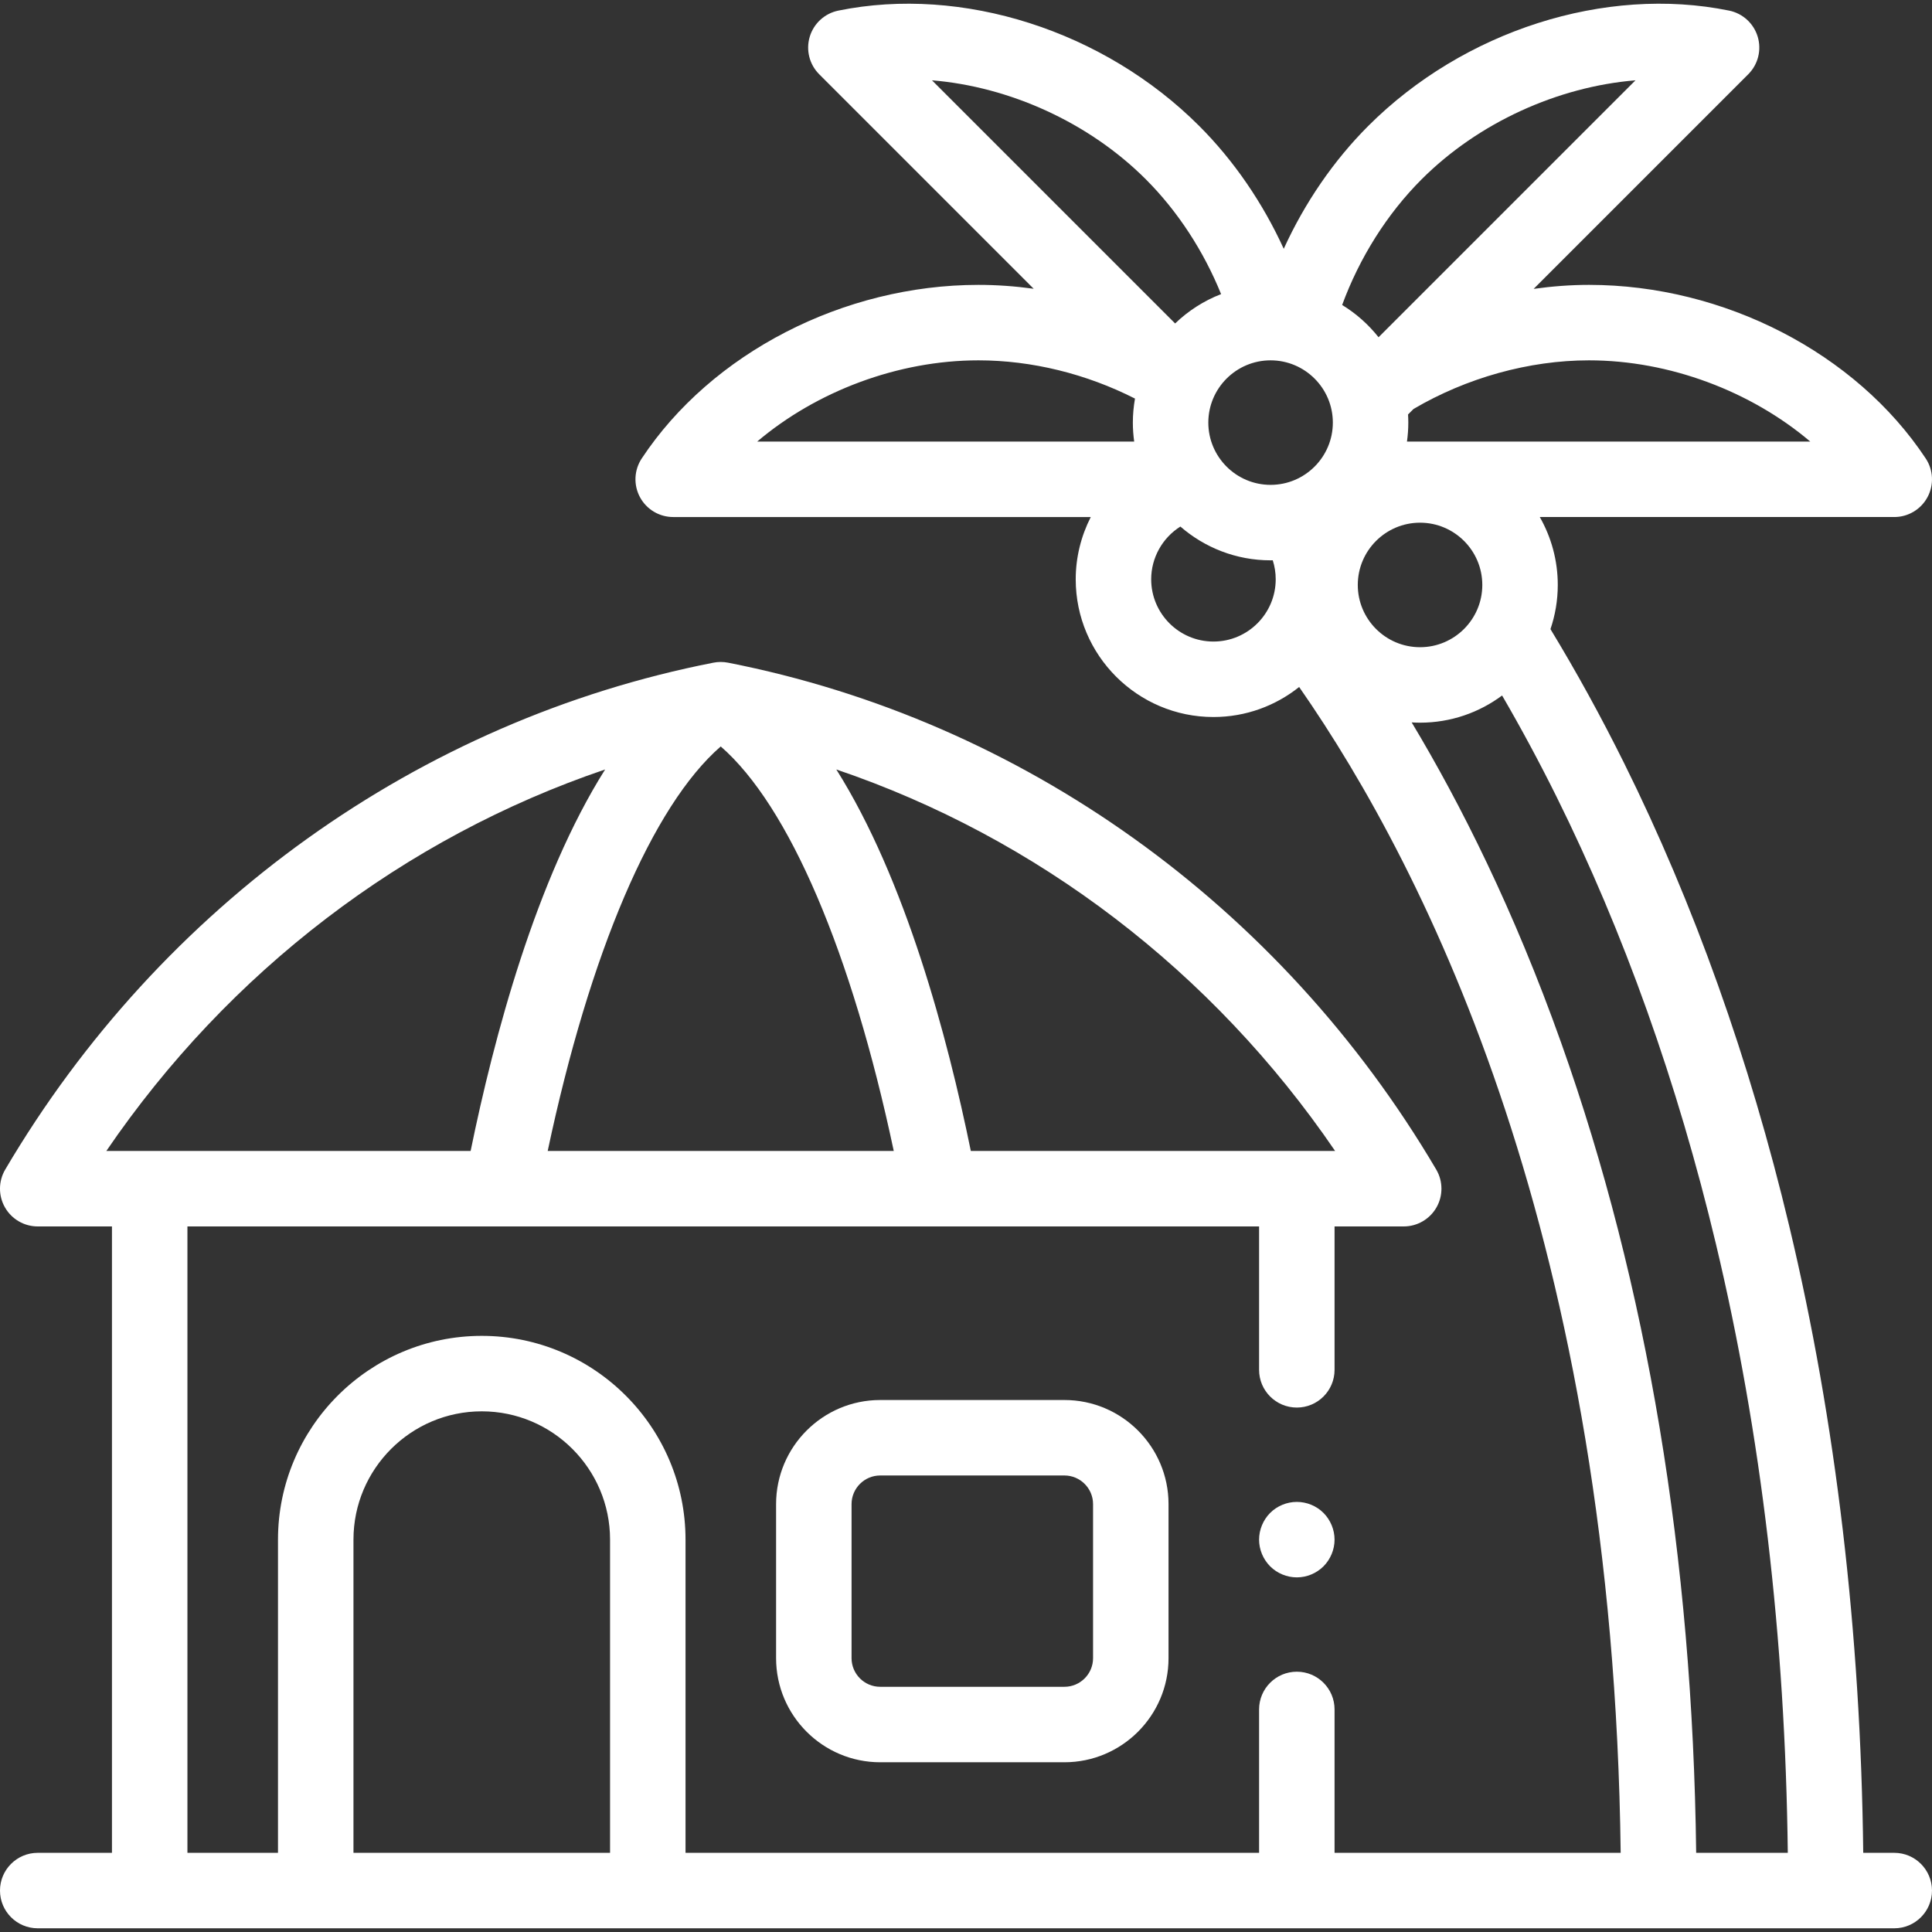
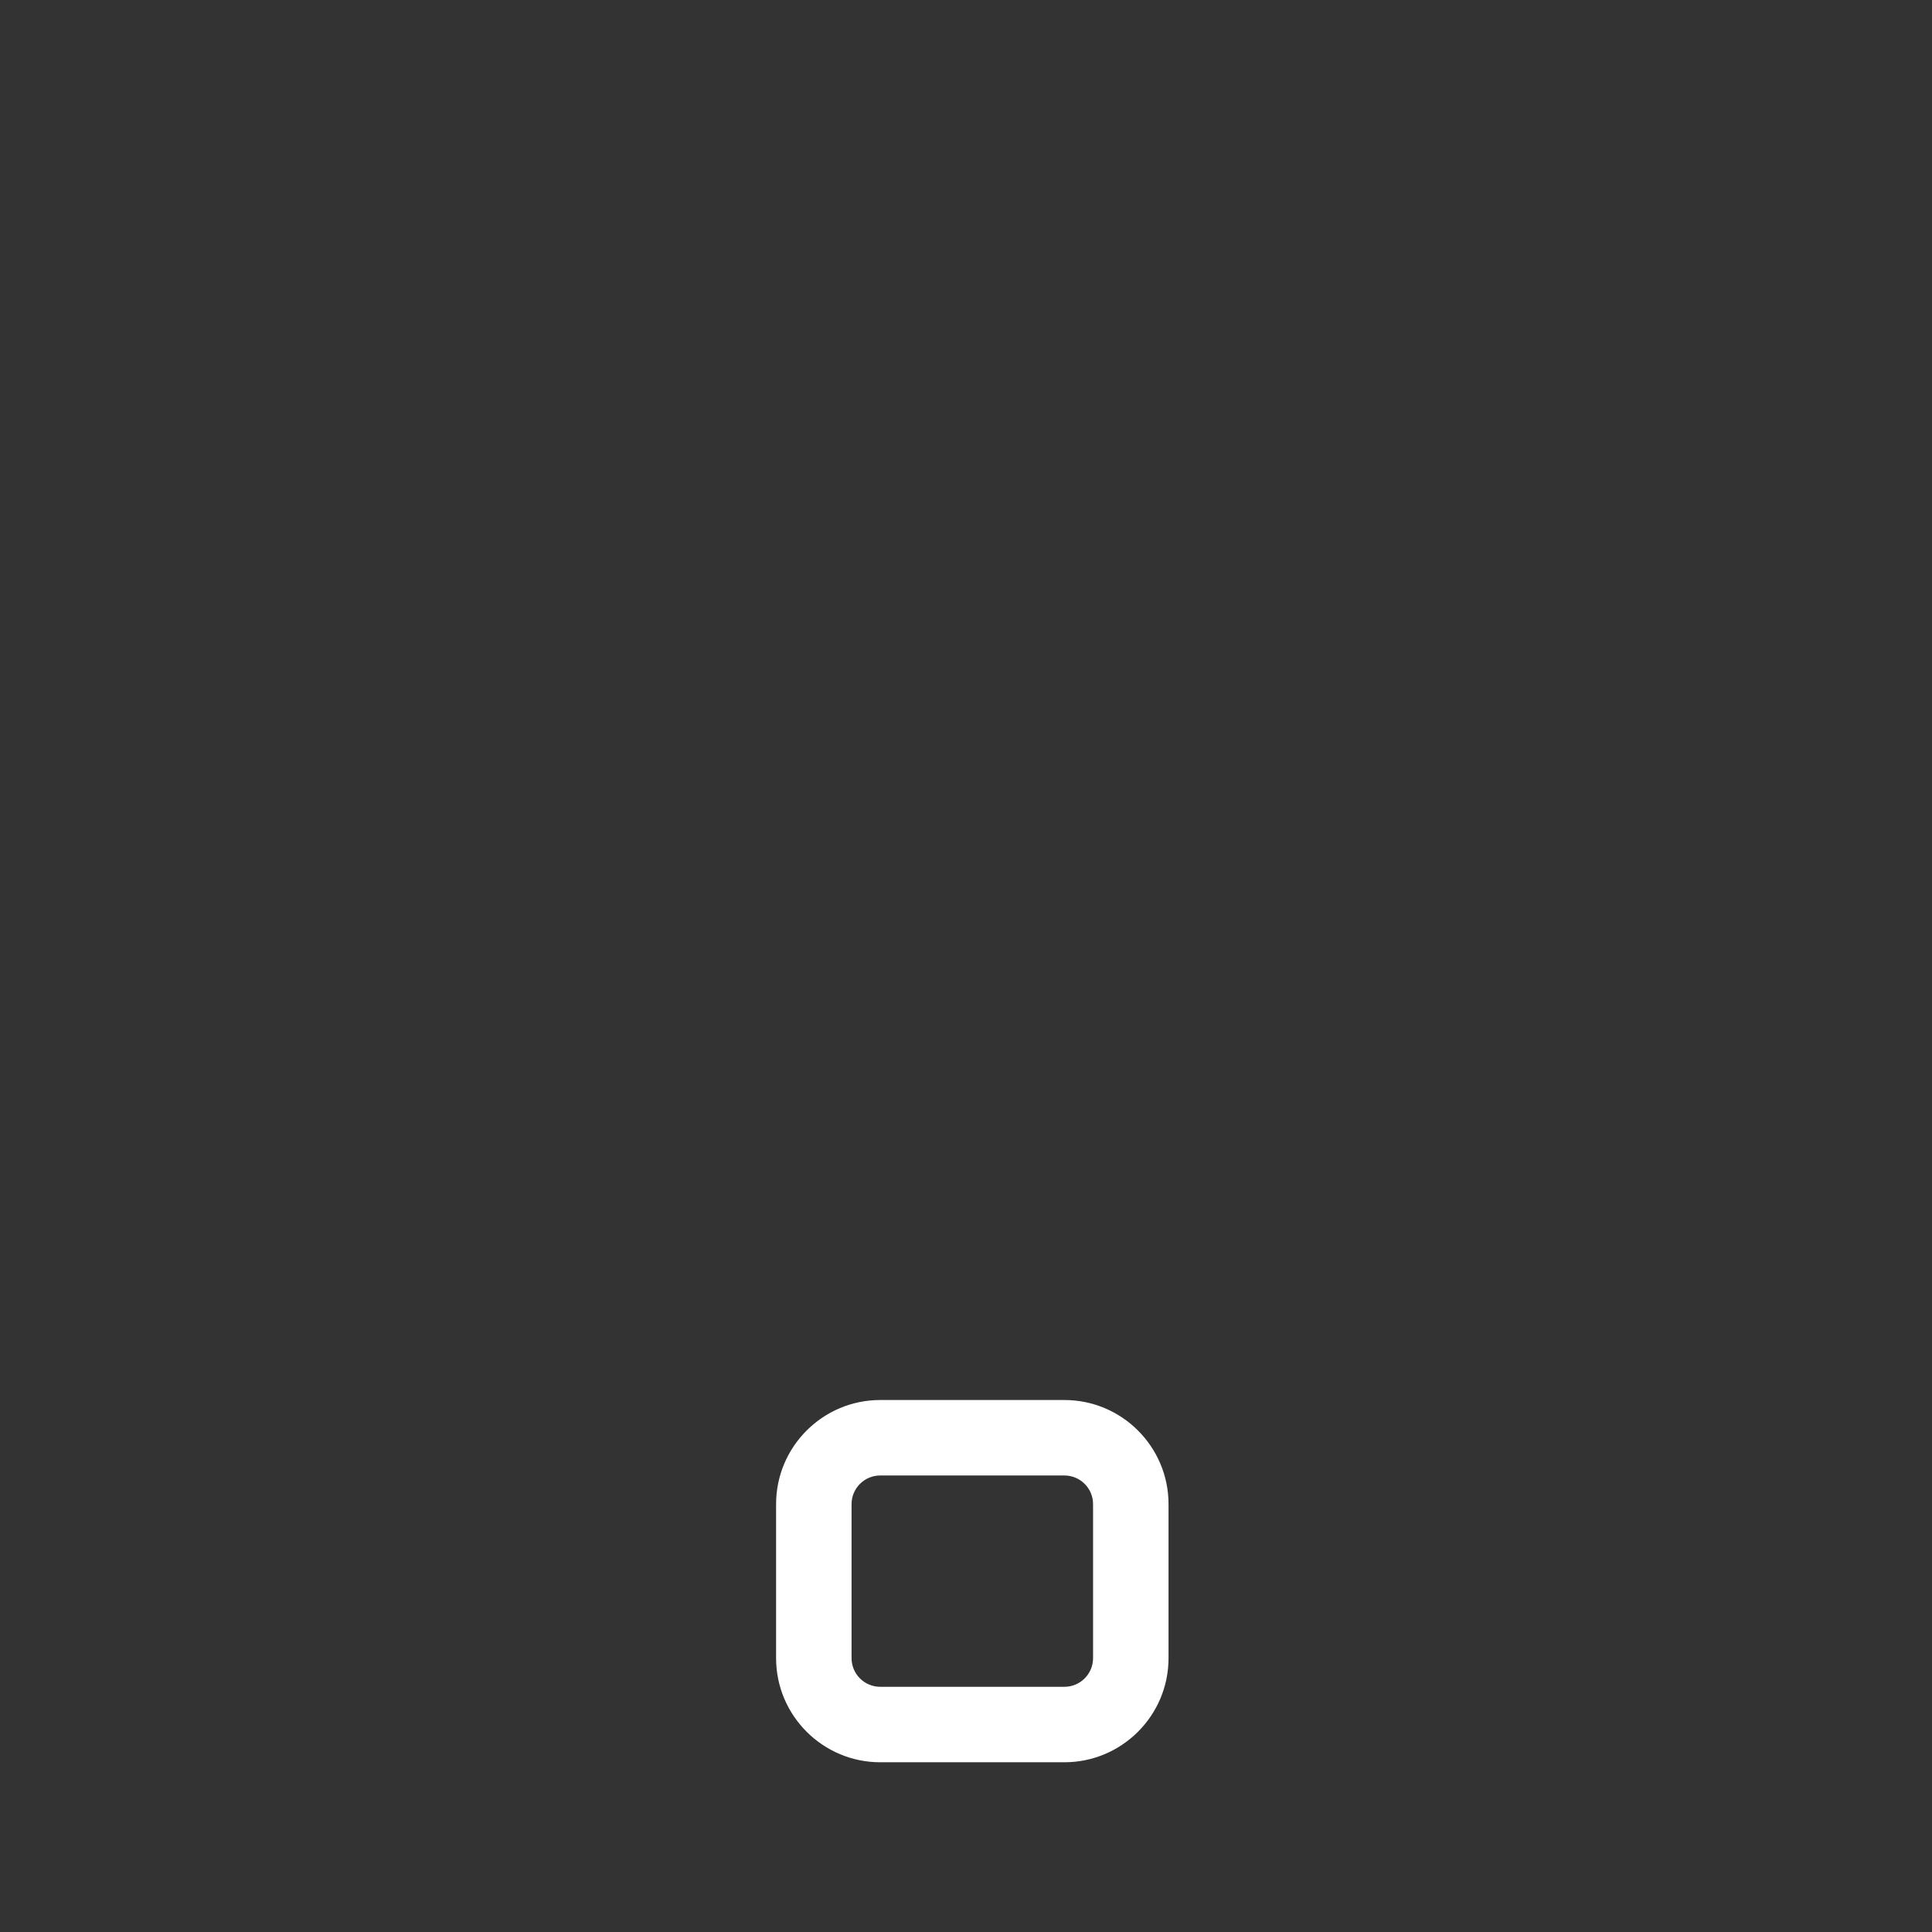
<svg xmlns="http://www.w3.org/2000/svg" version="1.1" width="512" height="512" x="0" y="0" viewBox="0 0 512 512" style="enable-background:new 0 0 512 512" xml:space="preserve">
  <rect x="0" y="0" width="512" height="512" fill="#333333" stroke="none" />
  <g>
    <g id="XMLID_113_">
      <g id="XMLID_732_">
        <path id="XMLID_1202_" d="m233.262 371.018c-15.213 0-27.59 12.377-27.59 27.59v40.82c0 15.213 12.377 27.59 27.59 27.59h48.82c15.213 0 27.59-12.377 27.59-27.59v-40.82c0-15.213-12.377-27.59-27.59-27.59zm56.41 27.59v40.82c0 4.185-3.405 7.59-7.59 7.59h-48.82c-4.185 0-7.59-3.405-7.59-7.59v-40.82c0-4.185 3.405-7.59 7.59-7.59h48.82c4.185 0 7.59 3.405 7.59 7.59z" fill="#ffffff" data-original="#000000" />
-         <path id="XMLID_1206_" d="m502 491.018h-8.222c-.673-58.494-7.249-114.303-19.592-166.025-10.534-44.138-25.267-85.445-43.789-122.776-6.104-12.3-12.655-24.214-19.507-35.492 1.249-3.678 1.937-7.612 1.937-11.707 0-6.543-1.739-12.684-4.767-18h93.94c3.682 0 7.065-2.022 8.808-5.266 1.743-3.242 1.564-7.181-.467-10.251-18.484-27.948-53.514-46.007-89.239-46.007-4.863 0-9.772.374-14.669 1.061l56.874-56.874c2.603-2.604 3.565-6.426 2.505-9.951s-3.972-6.184-7.579-6.919c-32.83-6.689-70.369 5.307-95.634 30.571-9.183 9.184-16.84 20.379-22.394 32.552-5.558-12.176-13.228-23.382-22.399-32.553-25.263-25.262-62.799-37.261-95.634-30.57-3.607.735-6.519 3.394-7.579 6.919s-.098 7.348 2.505 9.951l56.843 56.843c-4.878-.676-9.774-1.03-14.637-1.03-35.726 0-70.755 18.059-89.24 46.007-2.031 3.07-2.21 7.009-.467 10.251 1.743 3.243 5.126 5.266 8.808 5.266h110.66c-2.558 5.031-3.988 10.661-3.988 16.5 0 20.126 16.374 36.5 36.5 36.5 8.581 0 16.473-2.984 22.712-7.958 34.134 49.022 83.249 147.382 85.208 308.958h-75.825v-38c0-5.522-4.478-10-10-10s-10 4.478-10 10v38h-152v-83c0-29.775-24.224-54-54-54s-54 24.225-54 54v83h-24v-166h284v38c0 5.522 4.478 10 10 10s10-4.478 10-10v-38h18.328c3.588 0 6.901-1.923 8.682-5.038s1.756-6.946-.065-10.038c-41.286-70.081-109.698-119.042-187.694-134.328-1.271-.248-2.576-.248-3.847 0-77.996 15.286-146.408 64.247-187.692 134.328-1.821 3.092-1.846 6.923-.066 10.038 1.781 3.115 5.094 5.038 8.682 5.038h19.672v166h-19.672c-5.523 0-10 4.478-10 10s4.477 10 10 10h492c5.522 0 10-4.478 10-10s-4.478-10-10-10zm-148.181-186h-96.541c-6.159-30.146-17.333-72.059-35.645-101.1 53.214 18.046 99.735 53.505 132.186 101.1zm-162.819-107.201c18.061 15.69 34.699 54.537 45.854 107.201h-91.708c11.155-52.664 27.793-91.511 45.854-107.201zm-30.634 6.101c-18.312 29.041-29.485 70.954-35.644 101.1h-96.541c32.45-47.595 78.971-83.053 132.185-101.1zm-66.694 287.1v-83c0-18.748 15.252-34 34-34s34 15.252 34 34v83zm226.546-379.024c0-9.098 7.402-16.5 16.5-16.5s16.5 7.402 16.5 16.5-7.402 16.5-16.5 16.5-16.5-7.402-16.5-16.5zm39.609 43.024c0-9.098 7.402-16.5 16.5-16.5s16.5 7.402 16.5 16.5-7.402 16.5-16.5 16.5-16.5-7.402-16.5-16.5zm61.275-59.524c21.356 0 42.939 8.215 58.634 21.523h-106.872c.227-1.644.354-3.318.354-5.023 0-.724-.027-1.442-.069-2.156l1.462-1.462c14.02-8.24 30.564-12.882 46.491-12.882zm-44.361-47.97c15.102-15.102 36.172-24.554 56.68-26.241l-68.091 68.09c-2.682-3.385-5.945-6.291-9.646-8.551 4.613-12.549 11.915-24.157 21.057-33.298zm-73.078 0c8.424 8.424 15.3 18.977 19.939 30.418-4.576 1.769-8.707 4.432-12.181 7.778l-64.437-64.437c20.508 1.687 41.579 11.139 56.679 26.241zm-44.359 47.97c14.097 0 28.566 3.572 41.481 10.136-.365 2.068-.567 4.192-.567 6.364 0 1.705.127 3.38.354 5.023h-99.902c15.694-13.308 37.278-21.523 58.634-21.523zm62.273 74.524c-9.098 0-16.5-7.402-16.5-16.5 0-5.703 2.981-10.981 7.737-13.976 6.41 5.569 14.767 8.952 23.904 8.952.193 0 .383-.012.575-.015.515 1.611.784 3.303.784 5.038 0 9.099-7.402 16.501-16.5 16.501zm127.927 321c-.941-78.332-12.961-150.498-35.765-214.631-12.533-35.248-26.692-63.397-39.627-84.942.733.044 1.471.073 2.215.073 8.141 0 15.667-2.681 21.745-7.204 5.015 8.625 9.843 17.59 14.409 26.792 17.853 35.979 32.067 75.858 42.252 118.529 11.981 50.212 18.383 104.456 19.053 161.383z" fill="#ffffff" data-original="#000000" />
-         <path id="XMLID_1223_" d="m343.67 398.021c-2.63 0-5.21 1.061-7.07 2.92-1.859 1.87-2.93 4.45-2.93 7.08s1.07 5.2 2.93 7.07c1.86 1.86 4.44 2.93 7.07 2.93 2.64 0 5.21-1.069 7.07-2.93 1.859-1.87 2.93-4.44 2.93-7.07s-1.07-5.21-2.93-7.08c-1.86-1.86-4.43-2.92-7.07-2.92z" fill="#ffffff" data-original="#000000" />
      </g>
    </g>
  </g>
</svg>